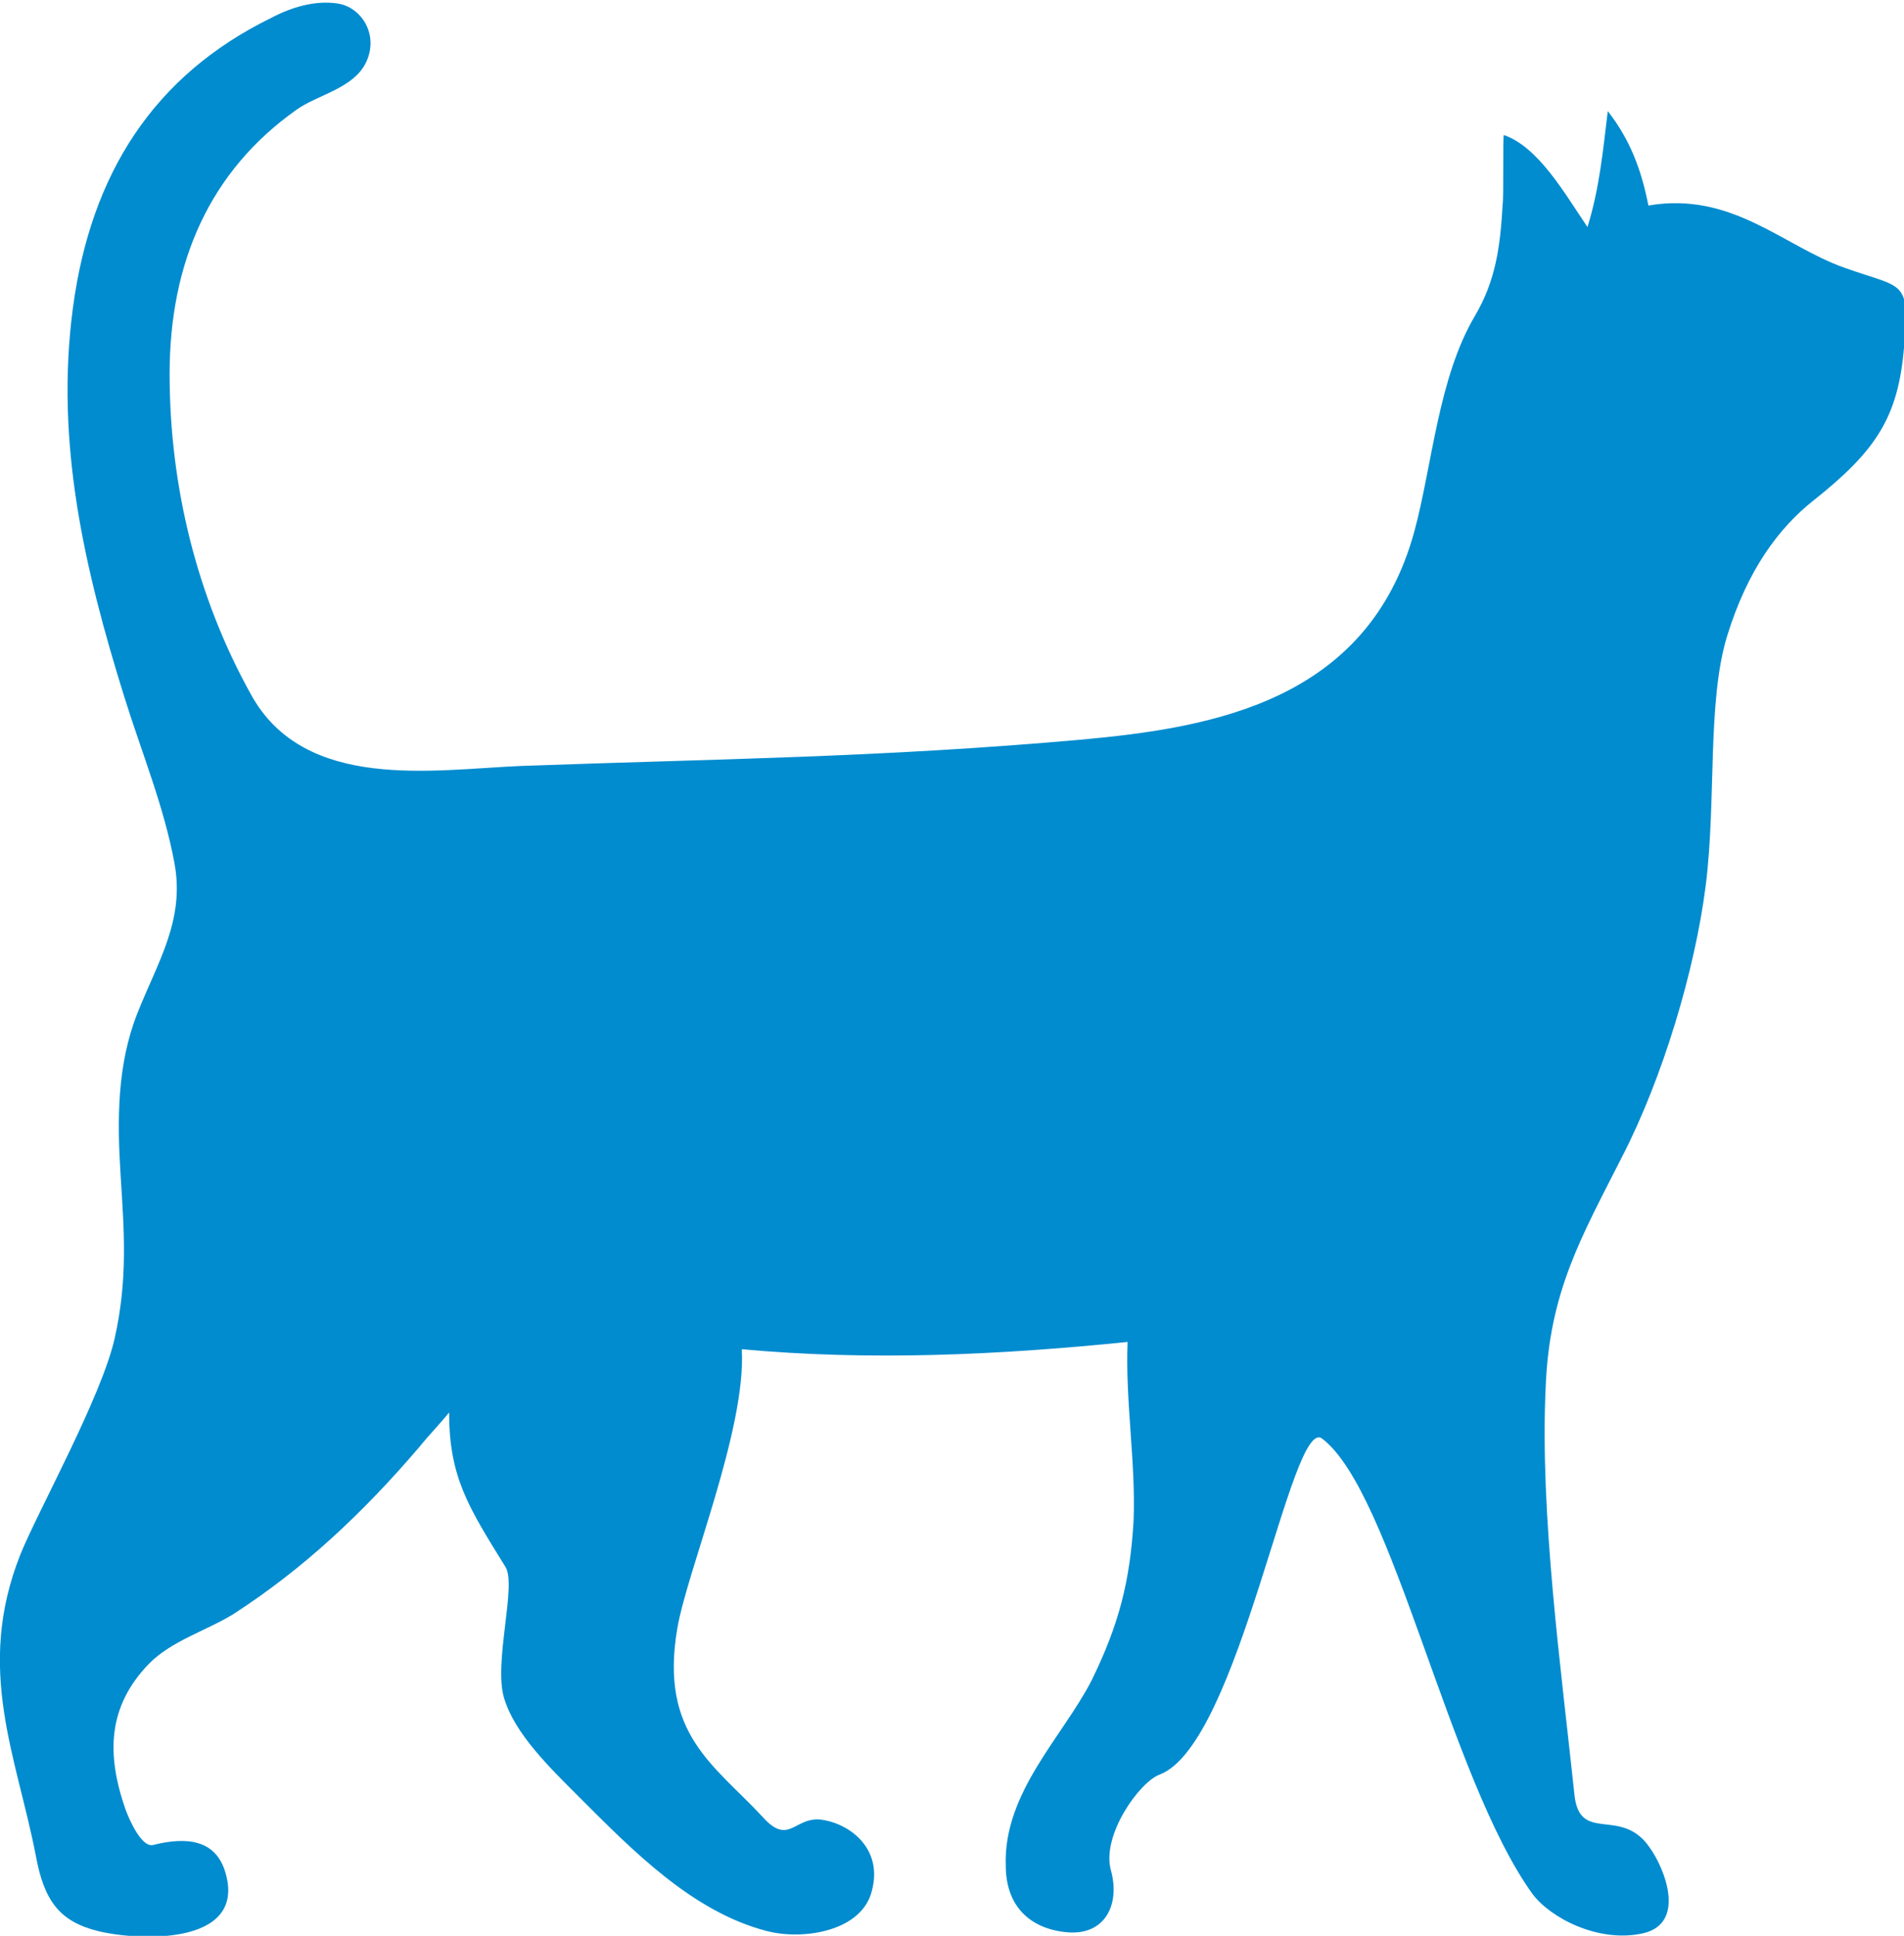
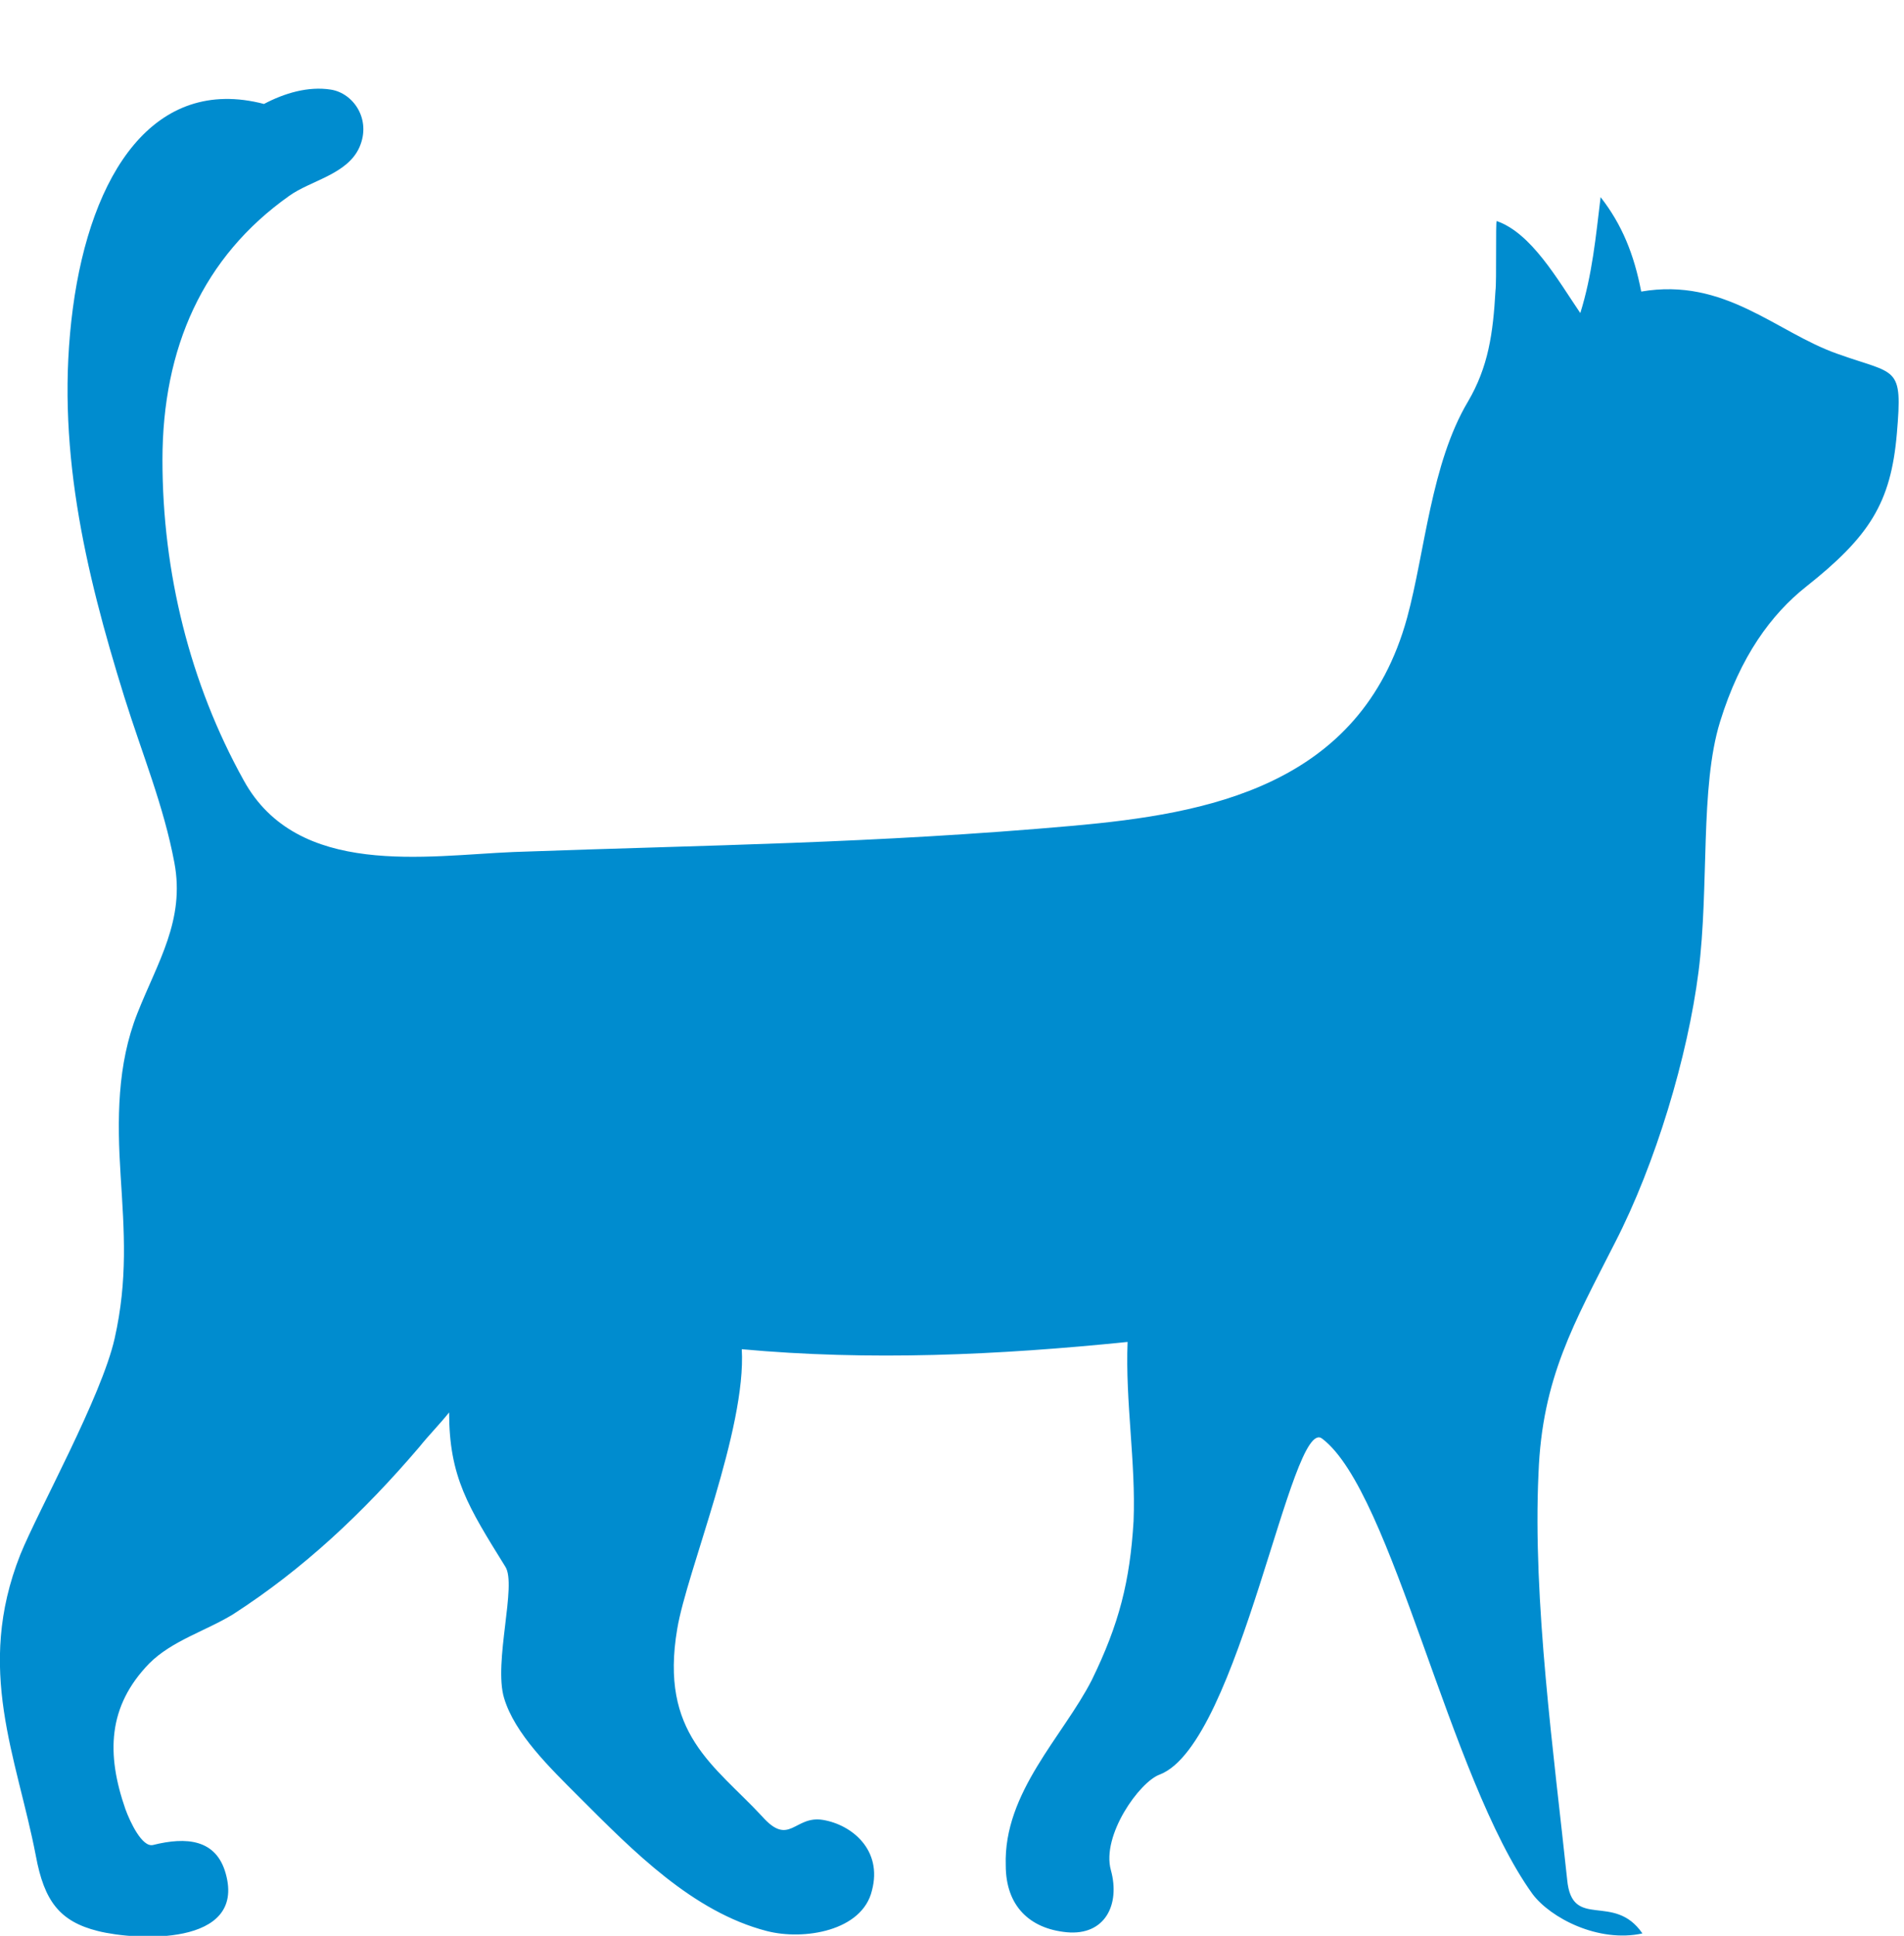
<svg xmlns="http://www.w3.org/2000/svg" id="_レイヤー_2" data-name="レイヤー 2" viewBox="0 0 15.94 16.2">
  <defs>
    <style>
      .cls-1 {
        fill: #008ccf;
        stroke-width: 0px;
      }
    </style>
  </defs>
  <g id="layout">
-     <path class="cls-1" d="M6.2,11.29c1.08.1,2.16.05,3.24-.06-.02.5.07,1.01.05,1.5-.03.5-.12.86-.35,1.33-.24.47-.74.94-.72,1.55,0,.34.2.53.51.56.32.03.45-.23.37-.52-.08-.29.24-.74.41-.8.67-.26,1.1-3.02,1.36-2.81.59.45,1.06,2.84,1.76,3.81.15.2.55.41.92.33s.19-.54.06-.72c-.24-.35-.59-.02-.63-.45-.11-1.04-.29-2.34-.24-3.4.03-.8.3-1.26.64-1.93.34-.66.61-1.56.7-2.27.09-.71.01-1.54.18-2.09s.43-.9.72-1.13c.53-.42.71-.7.76-1.28s0-.49-.5-.67c-.51-.18-.94-.64-1.64-.52-.06-.31-.16-.56-.34-.79-.04.33-.07.65-.17.97-.19-.28-.41-.67-.7-.77-.01,0,0,.52-.01.58-.02.36-.06.64-.23.93-.31.52-.36,1.26-.51,1.81-.39,1.42-1.69,1.64-2.79,1.74-1.69.15-3.04.16-4.69.22-.73.03-1.81.22-2.26-.6-.45-.81-.68-1.74-.68-2.68,0-.94.34-1.7,1.06-2.21.18-.13.49-.18.59-.41.1-.23-.05-.45-.24-.48s-.39.03-.56.12C1.29.63.76,1.45.61,2.58c-.15,1.13.1,2.19.43,3.25.15.48.33.91.42,1.39s-.14.83-.31,1.26c-.17.43-.17.89-.14,1.36.03.47.06.87-.05,1.36-.11.49-.64,1.44-.79,1.81-.38.96-.03,1.69.13,2.52.07.38.2.55.52.63.32.08,1.24.13,1.07-.48-.08-.29-.33-.31-.61-.24-.09.02-.19-.19-.23-.3-.16-.46-.15-.86.2-1.22.19-.19.47-.27.7-.41.59-.38,1.09-.85,1.56-1.4.08-.1.17-.19.25-.29,0,.54.16.79.47,1.29.1.15-.1.8-.01,1.1.09.3.38.58.63.83.45.45.95.96,1.57,1.12.31.08.8,0,.88-.34.09-.34-.17-.55-.41-.59-.24-.04-.28.23-.51-.03-.4-.43-.86-.69-.71-1.57.08-.48.58-1.67.54-2.34Z" />
+     <path class="cls-1" d="M6.2,11.29c1.08.1,2.16.05,3.24-.06-.02.5.07,1.01.05,1.5-.03.5-.12.86-.35,1.33-.24.47-.74.94-.72,1.55,0,.34.2.53.51.56.32.03.45-.23.37-.52-.08-.29.24-.74.41-.8.67-.26,1.1-3.02,1.36-2.81.59.45,1.06,2.84,1.76,3.81.15.2.55.41.92.33c-.24-.35-.59-.02-.63-.45-.11-1.04-.29-2.34-.24-3.4.03-.8.3-1.26.64-1.93.34-.66.61-1.56.7-2.27.09-.71.01-1.54.18-2.09s.43-.9.72-1.13c.53-.42.71-.7.76-1.28s0-.49-.5-.67c-.51-.18-.94-.64-1.64-.52-.06-.31-.16-.56-.34-.79-.04.33-.07.65-.17.97-.19-.28-.41-.67-.7-.77-.01,0,0,.52-.01.58-.02.36-.06.64-.23.93-.31.52-.36,1.26-.51,1.81-.39,1.42-1.69,1.64-2.79,1.74-1.69.15-3.04.16-4.69.22-.73.03-1.81.22-2.26-.6-.45-.81-.68-1.74-.68-2.68,0-.94.34-1.7,1.06-2.21.18-.13.49-.18.59-.41.1-.23-.05-.45-.24-.48s-.39.03-.56.12C1.29.63.76,1.45.61,2.58c-.15,1.13.1,2.19.43,3.25.15.48.33.91.42,1.39s-.14.83-.31,1.26c-.17.43-.17.89-.14,1.36.03.47.06.87-.05,1.36-.11.49-.64,1.44-.79,1.81-.38.96-.03,1.69.13,2.52.07.38.2.55.52.63.32.08,1.24.13,1.07-.48-.08-.29-.33-.31-.61-.24-.09.02-.19-.19-.23-.3-.16-.46-.15-.86.2-1.22.19-.19.47-.27.7-.41.59-.38,1.09-.85,1.56-1.4.08-.1.17-.19.25-.29,0,.54.16.79.47,1.29.1.15-.1.8-.01,1.1.09.3.38.58.63.83.45.45.95.96,1.57,1.12.31.08.8,0,.88-.34.09-.34-.17-.55-.41-.59-.24-.04-.28.23-.51-.03-.4-.43-.86-.69-.71-1.57.08-.48.58-1.67.54-2.34Z" />
  </g>
</svg>